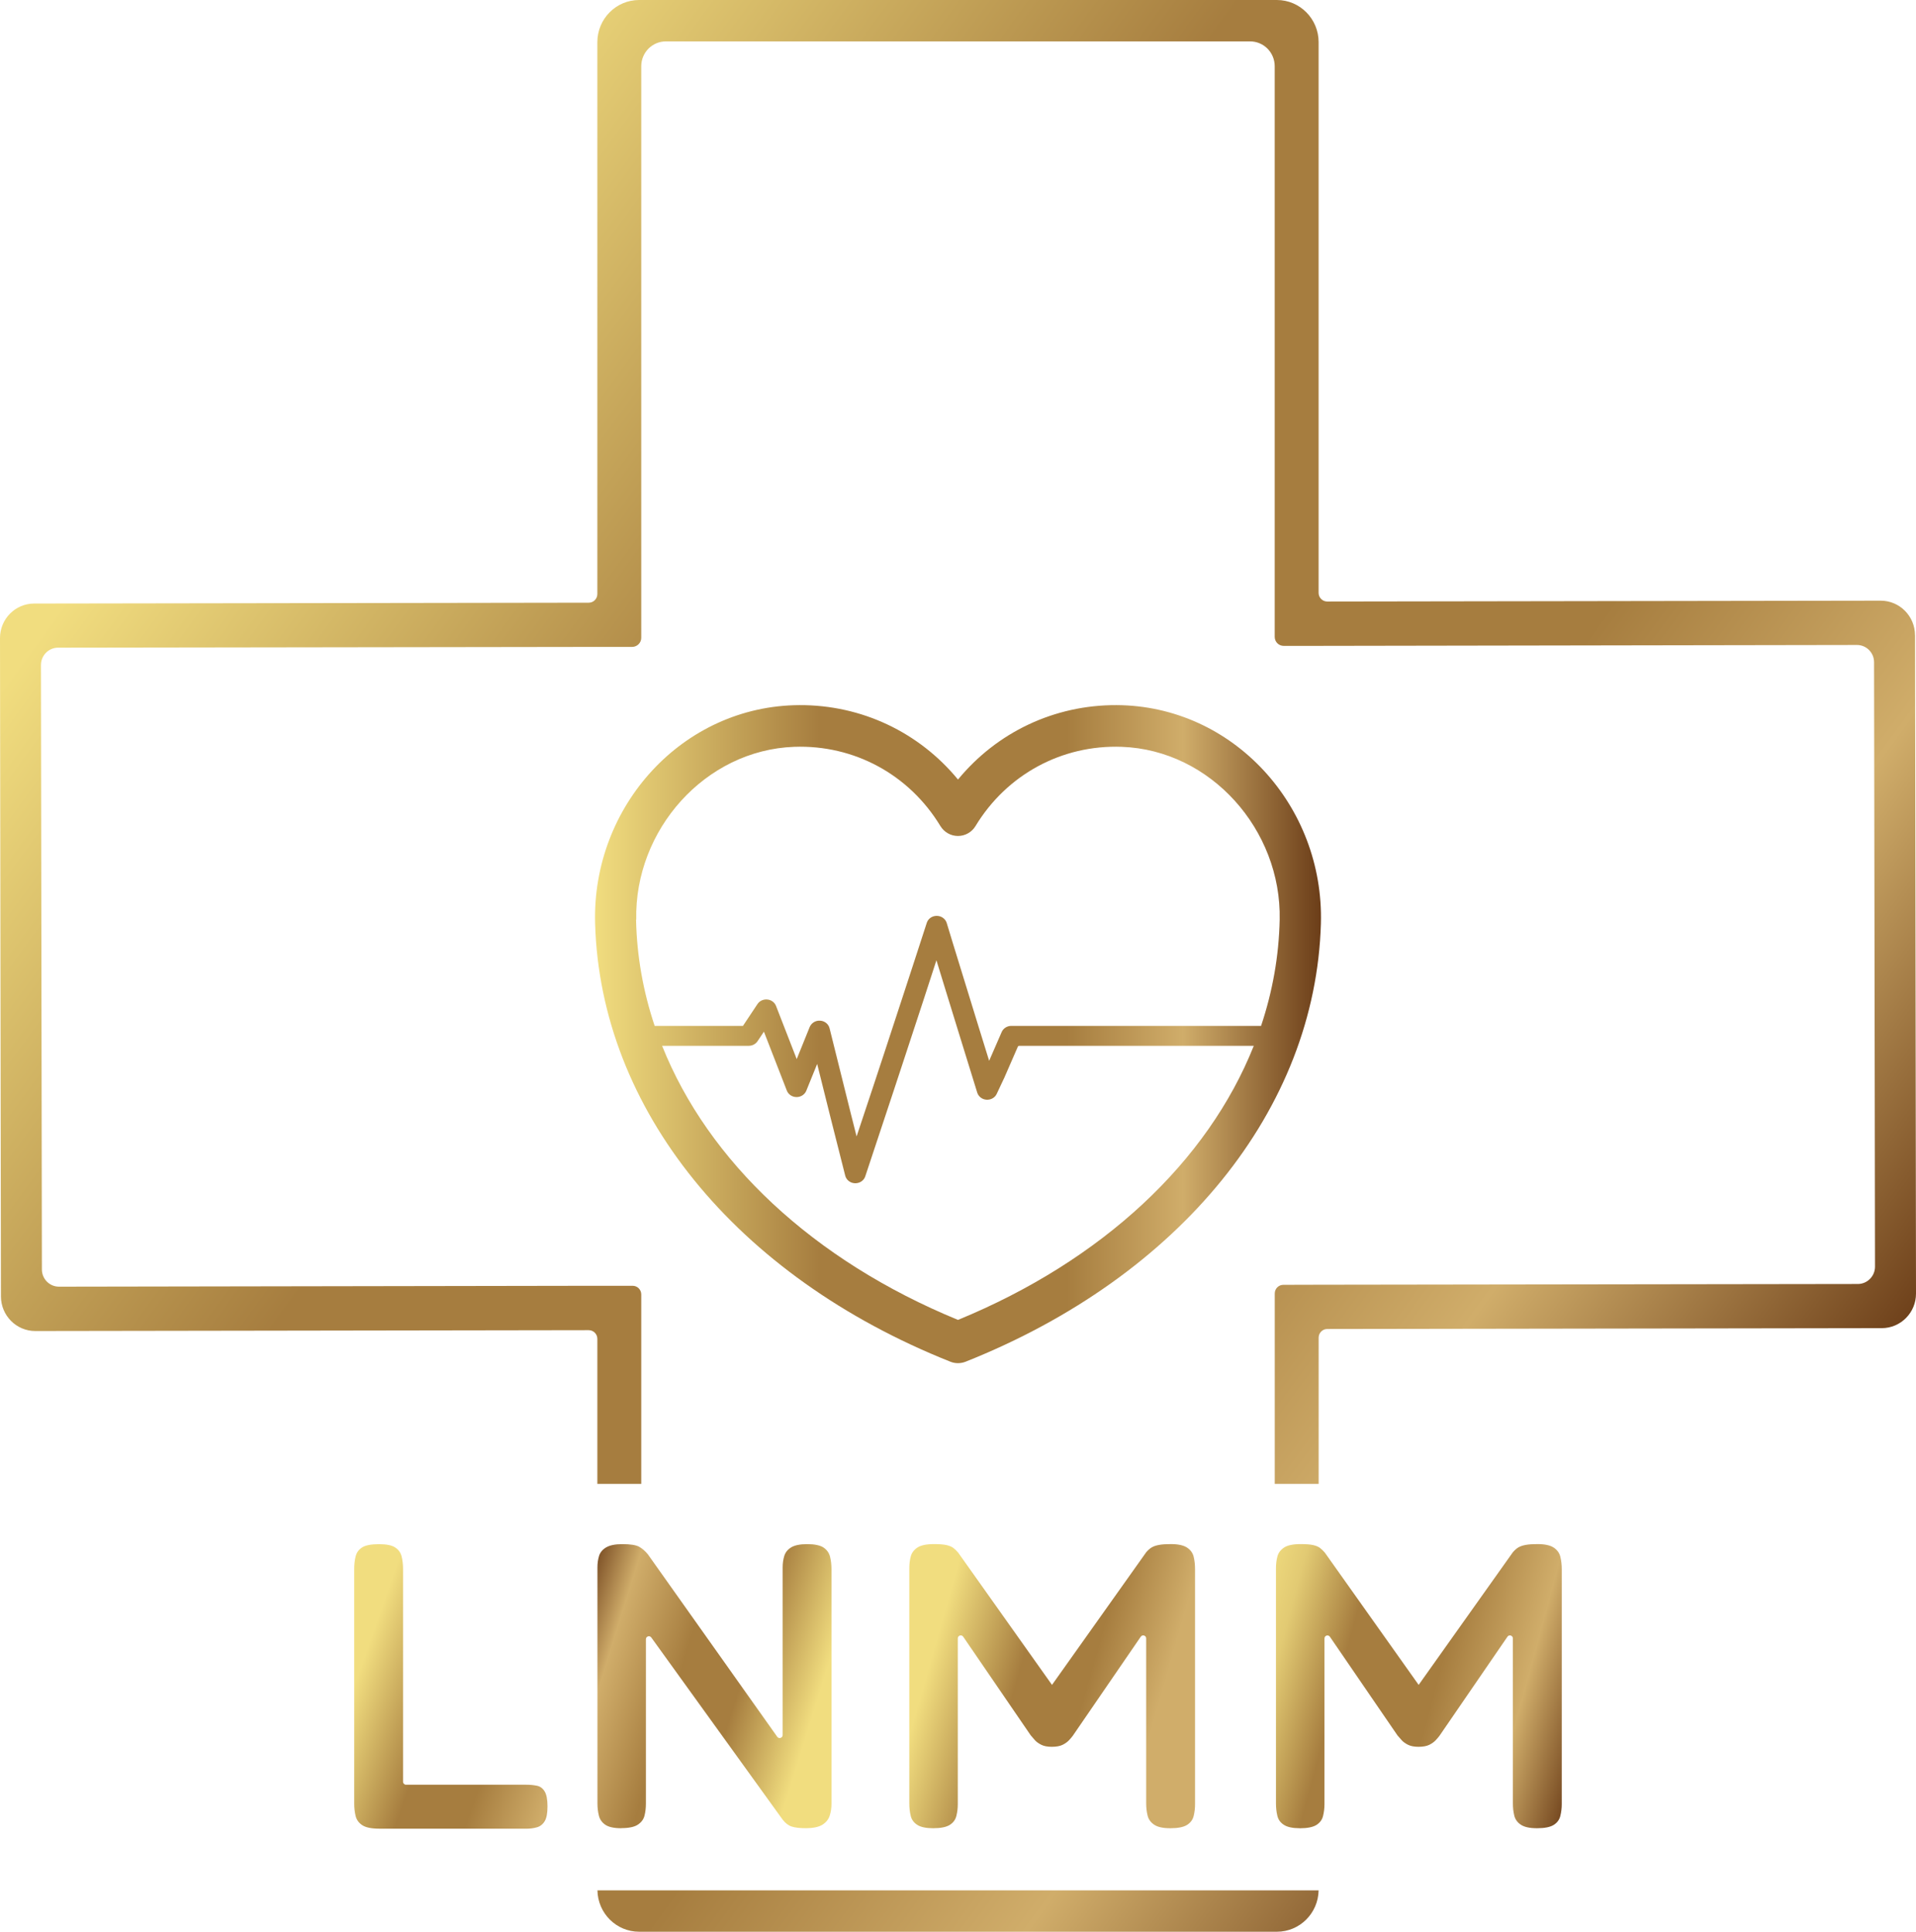
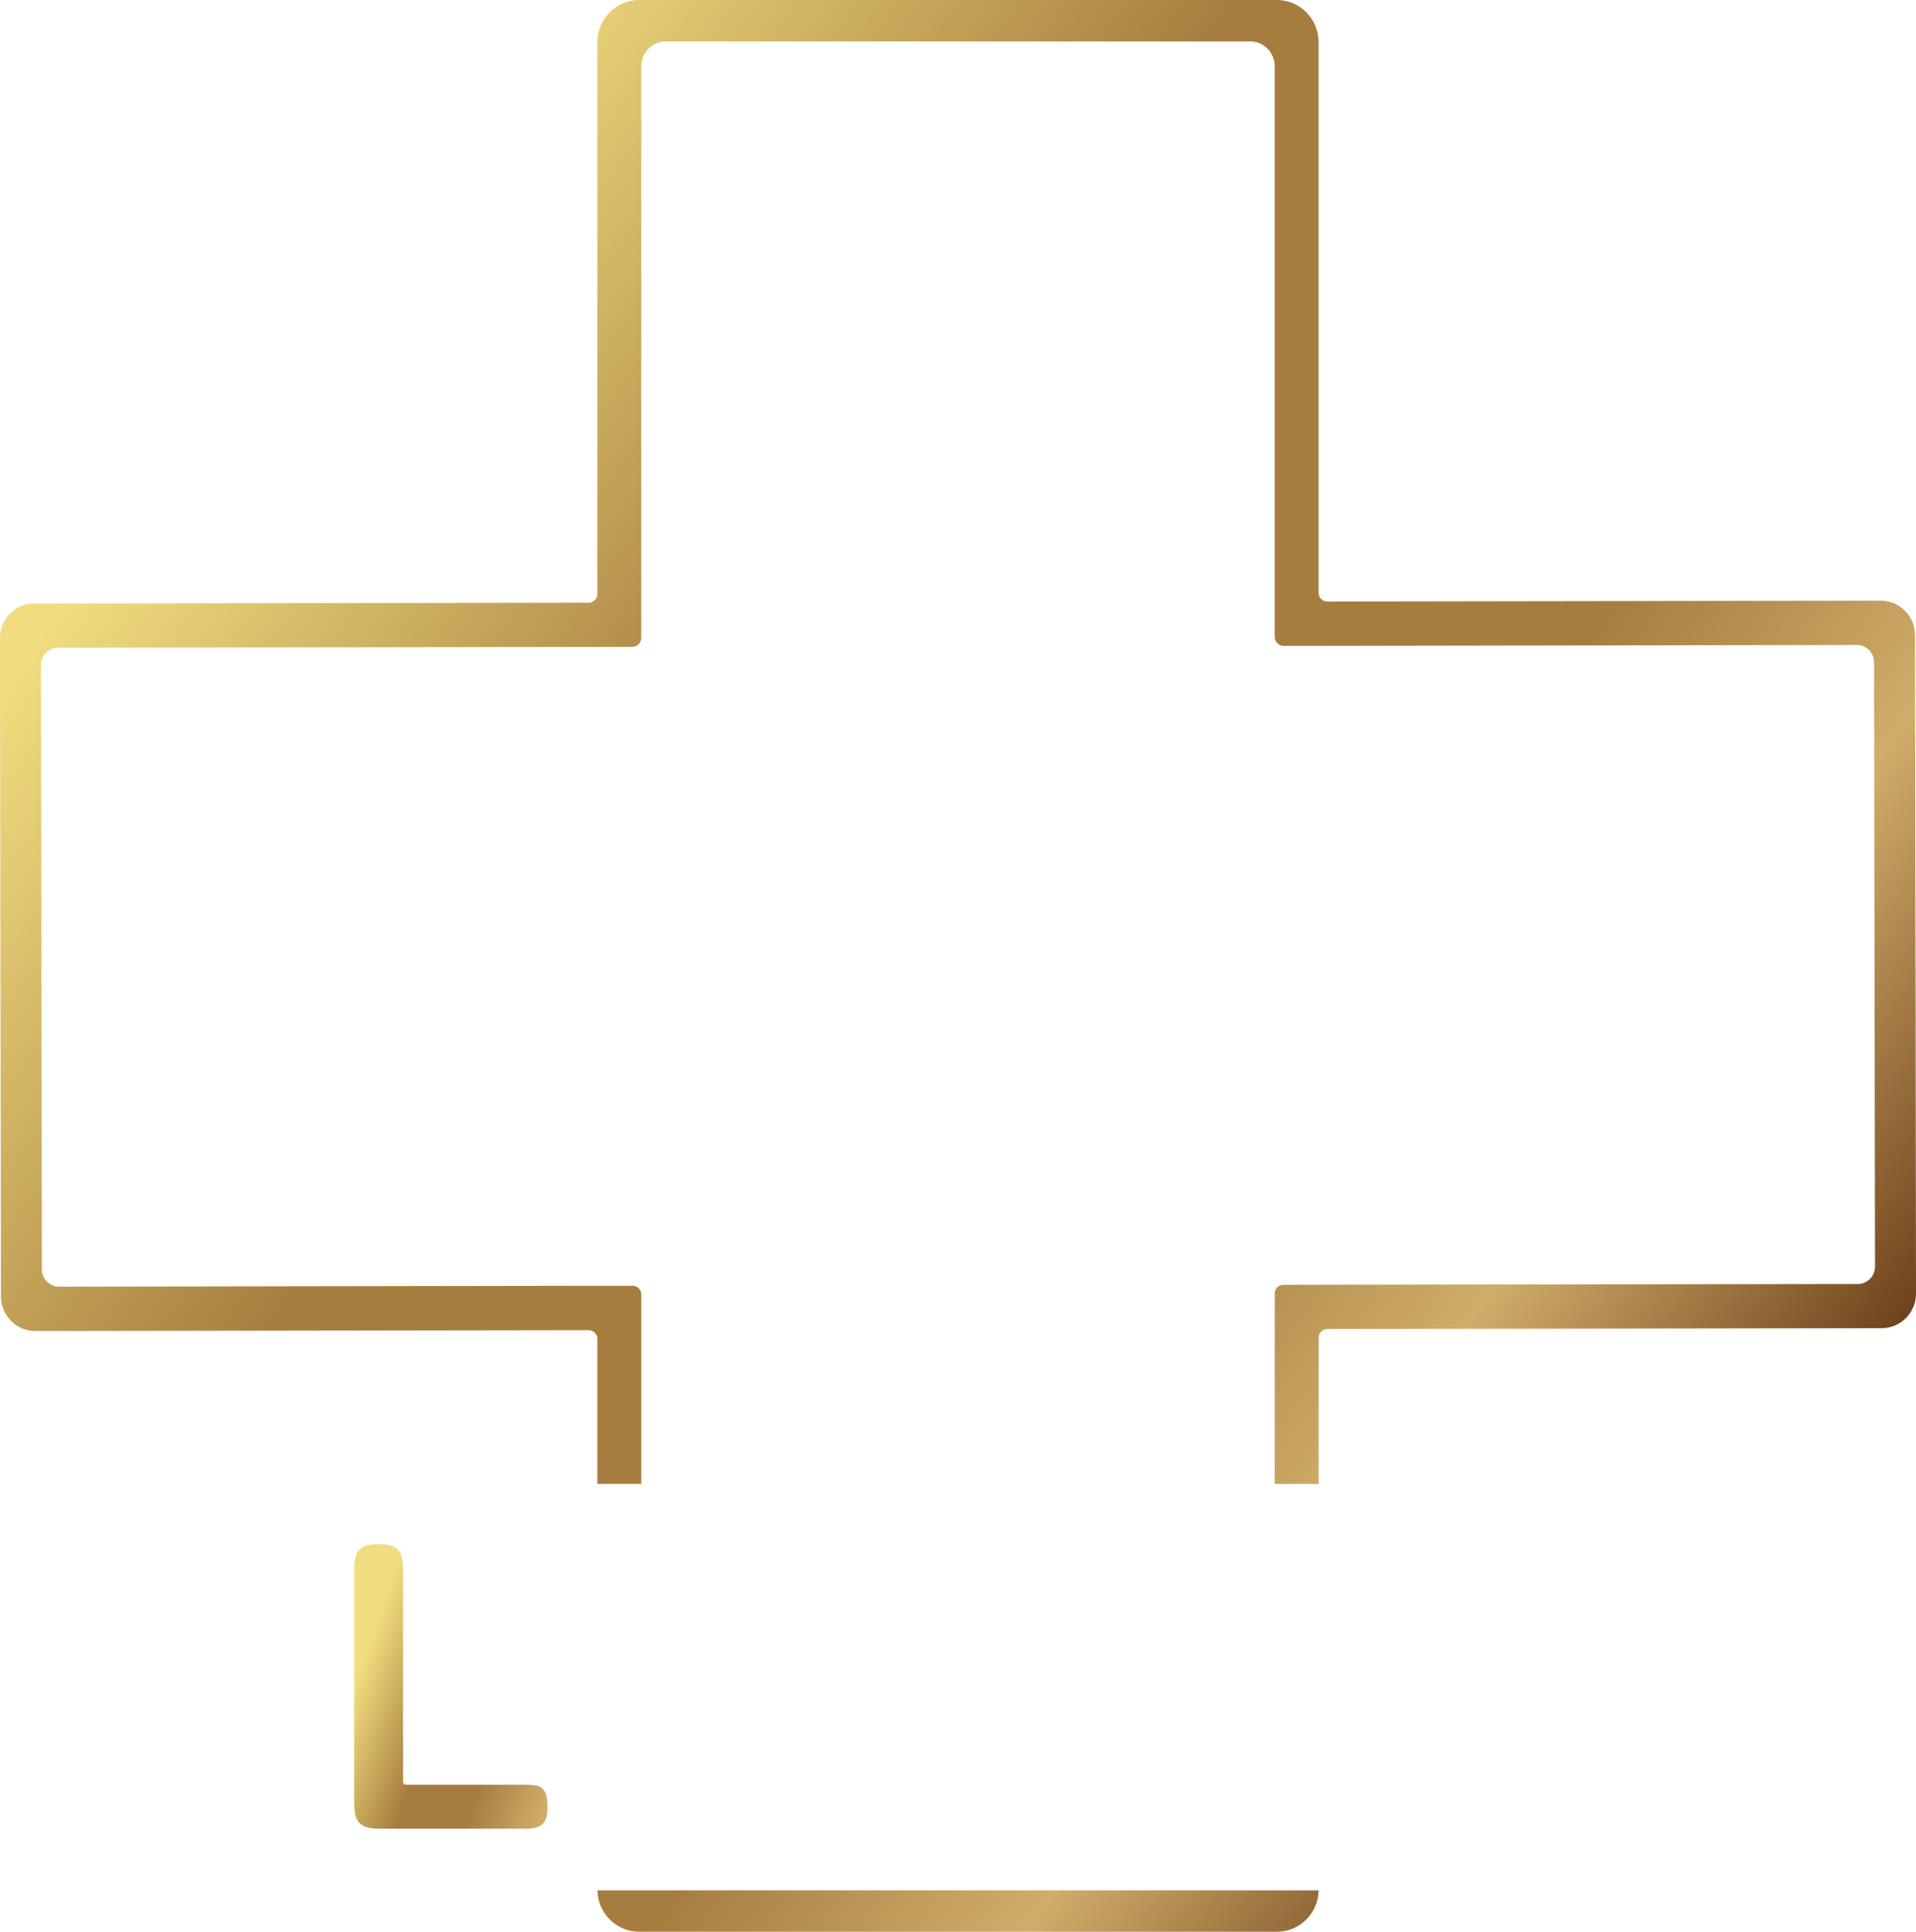
<svg xmlns="http://www.w3.org/2000/svg" width="242" height="244" viewBox="0 0 242 244" fill="none">
  <path d="M241.876 80.237C241.87 77.822 239.926 75.866 237.535 75.872L167.638 75.979C167.038 75.979 166.547 75.492 166.547 74.885V5.324C166.547 2.387 164.19 0 161.267 0H80.727C77.81 0 75.448 2.387 75.448 5.324V75.032C75.448 75.633 74.962 76.127 74.368 76.127L4.313 76.234C1.927 76.234 -0.006 78.196 1.2364e-05 80.6L0.119 163.757C0.124 166.172 2.069 168.128 4.46 168.123L74.357 168.015C74.956 168.015 75.448 168.503 75.448 169.109V187.428H80.993V163.502C80.993 162.895 80.507 162.408 79.902 162.408H75.448L7.455 162.521C6.268 162.527 5.291 161.552 5.291 160.344L5.172 83.996C5.172 82.794 6.144 81.808 7.337 81.808L75.448 81.711H79.862C80.484 81.7 80.993 81.19 80.993 80.566V8.368C80.993 6.628 82.383 5.227 84.107 5.227H157.887C159.611 5.227 161.002 6.628 161.002 8.368V80.441C161.002 81.076 161.51 81.581 162.132 81.581H166.547L234.539 81.468C235.726 81.462 236.704 82.437 236.704 83.645L236.822 159.992C236.822 161.194 235.85 162.181 234.658 162.181L166.547 162.277L162.087 162.289C161.493 162.289 161.007 162.776 161.007 163.383V187.428H166.552V168.962C166.552 168.361 167.038 167.868 167.632 167.868L237.687 167.76C240.072 167.754 242.011 165.793 242 163.389L241.881 80.231L241.876 80.237ZM75.459 238.773C75.51 241.67 77.844 244 80.733 244H161.273C164.156 244 166.496 241.67 166.547 238.773H75.459Z" fill="url(#paint0_linear_125_136)" />
-   <path d="M141.015 89.065C133.152 89.036 125.912 92.495 121 98.465C116.088 92.5 108.842 89.036 100.985 89.065C86.261 89.116 74.747 101.799 75.165 116.648C75.826 140.075 92.891 161.194 120.045 172.001C120.356 172.125 120.672 172.182 121 172.182C121.328 172.182 121.65 172.12 121.955 172.001C149.103 161.194 166.174 140.08 166.835 116.648C167.253 101.799 155.739 89.121 141.015 89.065ZM80.359 116.166C80.122 104.821 89.07 94.74 100.312 94.332C107.892 94.06 114.839 97.841 118.773 104.333C119.248 105.115 120.084 105.592 120.994 105.592C121.904 105.592 122.747 105.115 123.216 104.333C127.15 97.841 134.102 94.06 141.676 94.332C152.919 94.734 161.866 104.821 161.629 116.166C161.533 120.752 160.73 125.248 159.278 129.58H127.732C127.201 129.58 126.72 129.886 126.517 130.357L124.934 133.991L123.645 129.83L121.983 124.432L120.322 119.04L119.576 116.585C119.412 116.052 118.903 115.689 118.321 115.684H118.309C117.733 115.684 117.224 116.035 117.055 116.568L115.472 121.438L114.2 125.334L111.645 133.129L110.362 137.019L108.192 143.544L107.434 140.545L104.778 129.881C104.642 129.348 104.167 128.956 103.591 128.922C103.014 128.877 102.483 129.212 102.268 129.722L100.629 133.776L98.017 127.063C97.842 126.615 97.418 126.297 96.921 126.252C96.424 126.201 95.937 126.422 95.672 126.825L93.835 129.586H82.688C81.236 125.248 80.433 120.758 80.337 116.171L80.359 116.166ZM120.994 166.716C102.664 159.181 89.437 146.668 83.627 132.097H94.575C95.022 132.097 95.44 131.876 95.683 131.513L96.486 130.311L99.38 137.756C99.572 138.249 100.058 138.572 100.601 138.572C101.149 138.578 101.641 138.26 101.838 137.773L103.212 134.388L104.891 141.124L106.756 148.5C106.897 149.05 107.4 149.441 107.994 149.458H108.033C108.61 149.458 109.119 149.106 109.288 148.585L112.877 137.767L114.161 133.872L116.721 126.076L117.987 122.181L118.275 121.291L119.457 125.146L121.119 130.538L123.43 138.011C123.583 138.51 124.052 138.873 124.6 138.907C125.149 138.941 125.669 138.652 125.889 138.17L126.811 136.208C126.811 136.208 126.822 136.191 126.828 136.18L128.557 132.211C128.58 132.143 128.653 132.103 128.727 132.103H158.356C152.551 146.674 139.319 159.187 120.989 166.722L120.994 166.716Z" fill="url(#paint1_linear_125_136)" />
  <path d="M47.904 230.982C46.92 230.982 46.202 230.834 45.761 230.545C45.321 230.256 45.038 229.87 44.919 229.389C44.801 228.907 44.739 228.396 44.739 227.846V198.183C44.739 197.599 44.795 197.071 44.919 196.59C45.038 196.108 45.309 195.733 45.733 195.461C46.157 195.189 46.864 195.047 47.847 195.047C48.831 195.047 49.486 195.183 49.91 195.461C50.334 195.733 50.606 196.113 50.724 196.59C50.843 197.071 50.905 197.599 50.905 198.183V225.051C50.905 225.261 51.075 225.431 51.284 225.431H66.455C66.963 225.431 67.421 225.476 67.828 225.562C68.235 225.647 68.558 225.885 68.795 226.282C69.032 226.678 69.151 227.302 69.151 228.158C69.151 229.014 69.032 229.644 68.795 230.035C68.558 230.432 68.235 230.687 67.828 230.806C67.421 230.925 66.963 230.987 66.455 230.987H47.904V230.982Z" fill="url(#paint2_linear_125_136)" />
-   <path d="M78.466 230.926C77.55 230.926 76.878 230.778 76.454 230.489C76.03 230.2 75.759 229.815 75.64 229.333C75.521 228.851 75.459 228.34 75.459 227.79V197.974C75.459 197.458 75.527 196.982 75.662 196.534C75.798 196.091 76.098 195.728 76.556 195.456C77.013 195.184 77.703 195.042 78.619 195.042C79.636 195.042 80.343 195.156 80.733 195.377C81.123 195.598 81.49 195.916 81.829 196.329L98.17 219.377C98.385 219.677 98.854 219.524 98.854 219.156V197.974C98.854 197.458 98.922 196.982 99.058 196.534C99.193 196.091 99.482 195.728 99.922 195.456C100.363 195.184 101.042 195.042 101.963 195.042C102.884 195.042 103.602 195.19 104.026 195.479C104.45 195.768 104.721 196.154 104.84 196.636C104.959 197.118 105.021 197.645 105.021 198.229V227.842C105.021 228.391 104.942 228.896 104.789 229.355C104.637 229.82 104.331 230.194 103.873 230.484C103.416 230.773 102.709 230.92 101.759 230.92C101.013 230.92 100.425 230.852 100.002 230.716C99.578 230.58 99.193 230.285 98.854 229.843L82.259 206.83C82.044 206.535 81.581 206.688 81.581 207.051V227.836C81.581 228.386 81.518 228.89 81.4 229.35C81.281 229.815 80.998 230.189 80.558 230.478C80.117 230.767 79.421 230.914 78.466 230.914V230.926Z" fill="url(#paint3_linear_125_136)" />
-   <path d="M117.863 230.926C116.981 230.926 116.314 230.79 115.873 230.512C115.432 230.24 115.15 229.86 115.031 229.378C114.912 228.896 114.85 228.369 114.85 227.785V198.121C114.85 197.571 114.907 197.066 115.031 196.607C115.15 196.142 115.432 195.768 115.873 195.473C116.314 195.184 117.009 195.037 117.965 195.037C118.677 195.037 119.214 195.082 119.57 195.167C119.926 195.252 120.209 195.371 120.412 195.524C120.615 195.677 120.819 195.876 121.022 196.114L133.458 213.644H132.288L144.774 196.063C145.011 195.791 145.248 195.581 145.486 195.445C145.723 195.309 146.028 195.207 146.402 195.139C146.775 195.071 147.266 195.037 147.882 195.037C148.798 195.037 149.476 195.184 149.923 195.473C150.364 195.762 150.646 196.148 150.765 196.63C150.884 197.112 150.94 197.639 150.94 198.223V227.887C150.94 228.403 150.884 228.896 150.765 229.378C150.646 229.86 150.364 230.234 149.923 230.512C149.482 230.784 148.787 230.926 147.832 230.926C146.876 230.926 146.232 230.778 145.791 230.489C145.35 230.2 145.068 229.814 144.949 229.332C144.83 228.851 144.768 228.34 144.768 227.79V206.949C144.768 206.574 144.293 206.427 144.084 206.733L135.493 219.257C135.391 219.394 135.238 219.575 135.035 219.796C134.831 220.017 134.56 220.216 134.221 220.386C133.882 220.556 133.424 220.641 132.842 220.641C132.299 220.641 131.858 220.556 131.519 220.386C131.18 220.216 130.914 220.023 130.728 219.819C130.547 219.62 130.371 219.416 130.208 219.218C130.196 219.206 130.191 219.195 130.179 219.184L121.656 206.733C121.446 206.427 120.972 206.574 120.972 206.949V227.887C120.972 228.403 120.915 228.896 120.791 229.378C120.672 229.86 120.389 230.234 119.949 230.512C119.508 230.784 118.812 230.926 117.857 230.926H117.863Z" fill="url(#paint4_linear_125_136)" />
-   <path d="M164.173 230.926C163.291 230.926 162.624 230.79 162.183 230.512C161.742 230.24 161.46 229.86 161.341 229.378C161.222 228.896 161.16 228.369 161.16 227.785V198.121C161.16 197.571 161.217 197.066 161.341 196.607C161.46 196.142 161.742 195.768 162.183 195.473C162.624 195.184 163.319 195.037 164.274 195.037C164.987 195.037 165.524 195.082 165.88 195.167C166.236 195.252 166.518 195.371 166.722 195.524C166.925 195.677 167.129 195.876 167.332 196.114L179.768 213.644H178.597L191.084 196.063C191.321 195.791 191.558 195.581 191.796 195.445C192.033 195.309 192.338 195.207 192.711 195.139C193.084 195.071 193.576 195.037 194.192 195.037C195.108 195.037 195.786 195.184 196.233 195.473C196.674 195.762 196.956 196.148 197.075 196.63C197.194 197.112 197.256 197.639 197.256 198.223V227.887C197.256 228.403 197.194 228.896 197.075 229.378C196.956 229.86 196.674 230.234 196.233 230.512C195.792 230.784 195.091 230.926 194.141 230.926C193.192 230.926 192.542 230.778 192.101 230.489C191.66 230.2 191.377 229.814 191.259 229.332C191.14 228.851 191.084 228.34 191.084 227.79V206.949C191.084 206.574 190.609 206.427 190.4 206.733L181.808 219.257C181.706 219.394 181.554 219.575 181.35 219.796C181.147 220.017 180.875 220.216 180.536 220.386C180.197 220.556 179.739 220.641 179.163 220.641C178.62 220.641 178.179 220.556 177.84 220.386C177.501 220.216 177.235 220.023 177.049 219.819C176.868 219.62 176.693 219.416 176.523 219.218C176.517 219.206 176.506 219.195 176.5 219.189L167.971 206.739C167.762 206.433 167.287 206.58 167.287 206.954V227.892C167.287 228.408 167.225 228.902 167.106 229.383C166.988 229.865 166.705 230.24 166.264 230.517C165.823 230.79 165.122 230.931 164.173 230.931V230.926Z" fill="url(#paint5_linear_125_136)" />
  <defs>
    <linearGradient id="paint0_linear_125_136" x1="25.481" y1="52.076" x2="222.261" y2="195.257" gradientUnits="userSpaceOnUse">
      <stop stop-color="#F1DD7F" />
      <stop offset="0.31" stop-color="#A67D3F" />
      <stop offset="0.65" stop-color="#A67D3F" />
      <stop offset="0.81" stop-color="#D0AD6A" />
      <stop offset="1" stop-color="#6B3D18" />
    </linearGradient>
    <linearGradient id="paint1_linear_125_136" x1="75.154" y1="130.623" x2="166.841" y2="130.623" gradientUnits="userSpaceOnUse">
      <stop stop-color="#F1DD7F" />
      <stop offset="0.31" stop-color="#A67D3F" />
      <stop offset="0.65" stop-color="#A67D3F" />
      <stop offset="0.81" stop-color="#D0AD6A" />
      <stop offset="1" stop-color="#6B3D18" />
    </linearGradient>
    <linearGradient id="paint2_linear_125_136" x1="45.066" y1="212.028" x2="77.781" y2="223.407" gradientUnits="userSpaceOnUse">
      <stop stop-color="#F1DD7F" />
      <stop offset="0.31" stop-color="#A67D3F" />
      <stop offset="0.55" stop-color="#A67D3F" />
      <stop offset="0.81" stop-color="#D0AD6A" />
      <stop offset="1" stop-color="#6B3D18" />
    </linearGradient>
    <linearGradient id="paint3_linear_125_136" x1="102.613" y1="216.831" x2="70.966" y2="207.06" gradientUnits="userSpaceOnUse">
      <stop stop-color="#F1DD7F" />
      <stop offset="0.3" stop-color="#A67D3F" />
      <stop offset="0.53" stop-color="#A67D3F" />
      <stop offset="0.81" stop-color="#D0AD6A" />
      <stop offset="1" stop-color="#6B3D18" />
    </linearGradient>
    <linearGradient id="paint4_linear_125_136" x1="117.829" y1="208.689" x2="152.59" y2="218.555" gradientUnits="userSpaceOnUse">
      <stop stop-color="#F1DD7F" />
      <stop offset="0.31" stop-color="#A67D3F" />
      <stop offset="0.55" stop-color="#A67D3F" />
      <stop offset="0.81" stop-color="#D0AD6A" />
      <stop offset="1" stop-color="#D0AD6A" />
    </linearGradient>
    <linearGradient id="paint5_linear_125_136" x1="156.791" y1="206.949" x2="201.14" y2="218.827" gradientUnits="userSpaceOnUse">
      <stop stop-color="#F1DD7F" />
      <stop offset="0.11" stop-color="#E2CA73" />
      <stop offset="0.29" stop-color="#A67D3F" />
      <stop offset="0.55" stop-color="#A67D3F" />
      <stop offset="0.79" stop-color="#D0AD6A" />
      <stop offset="1" stop-color="#6B3D18" />
    </linearGradient>
  </defs>
</svg>